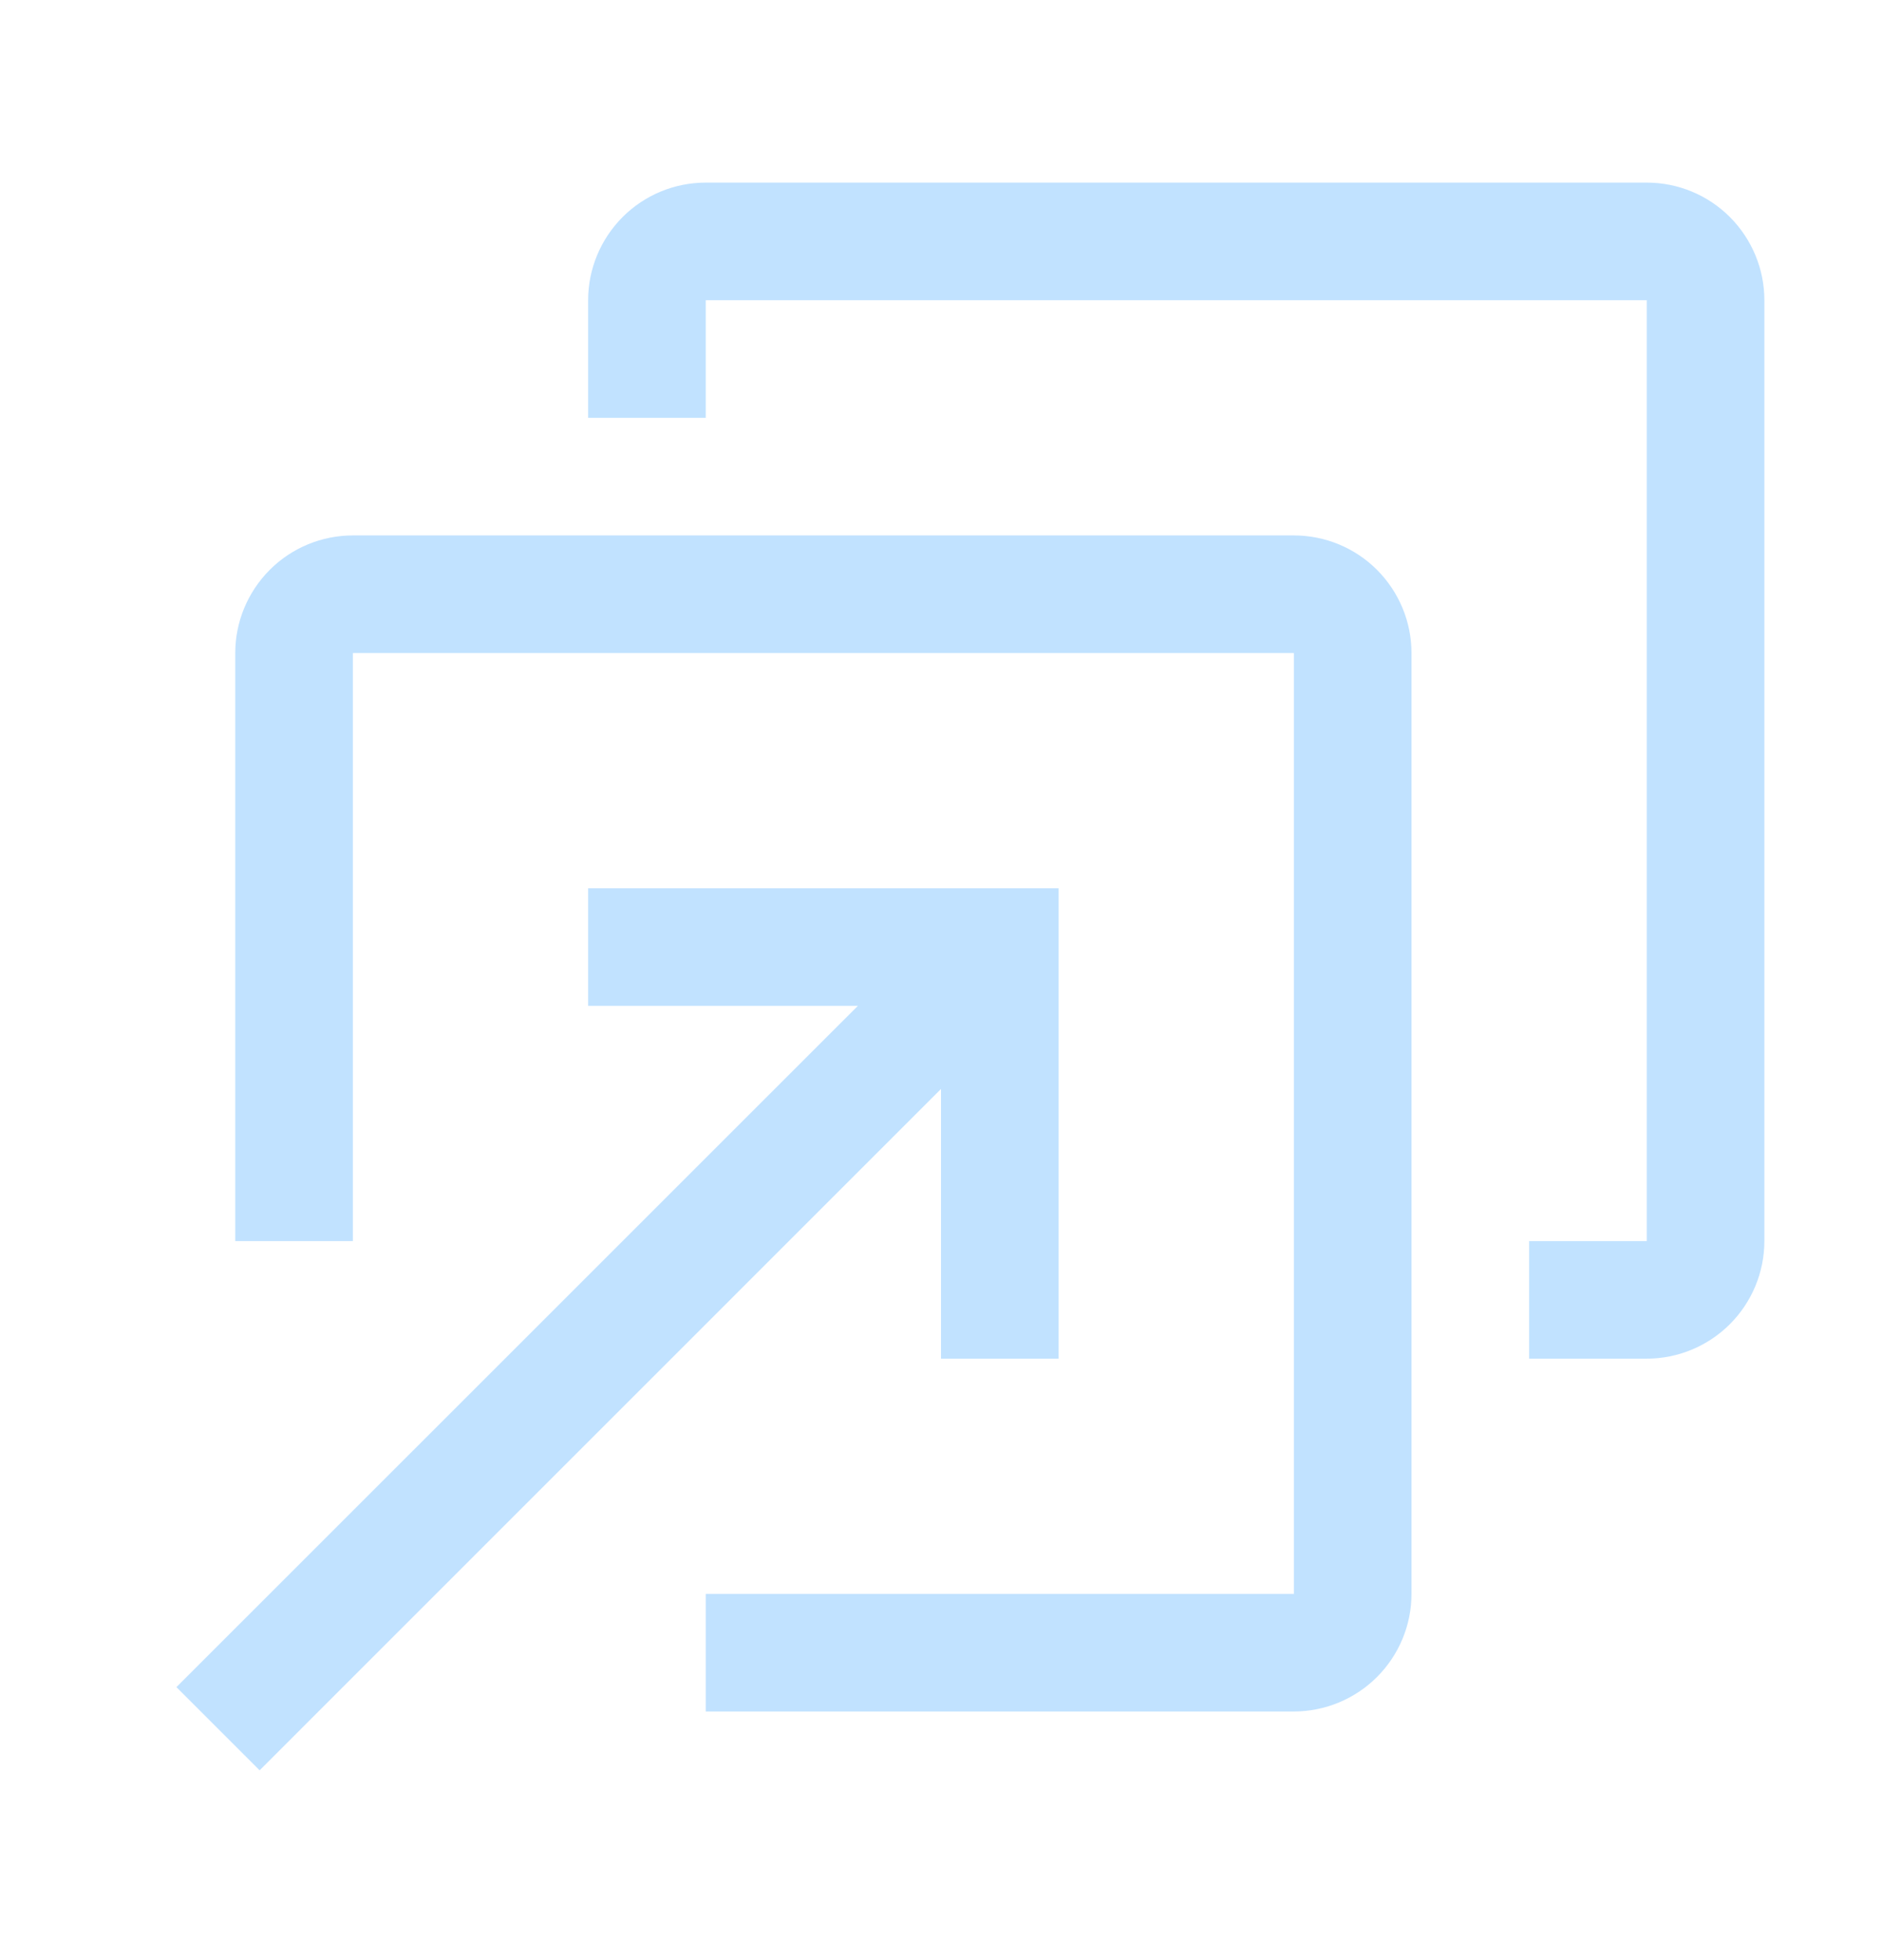
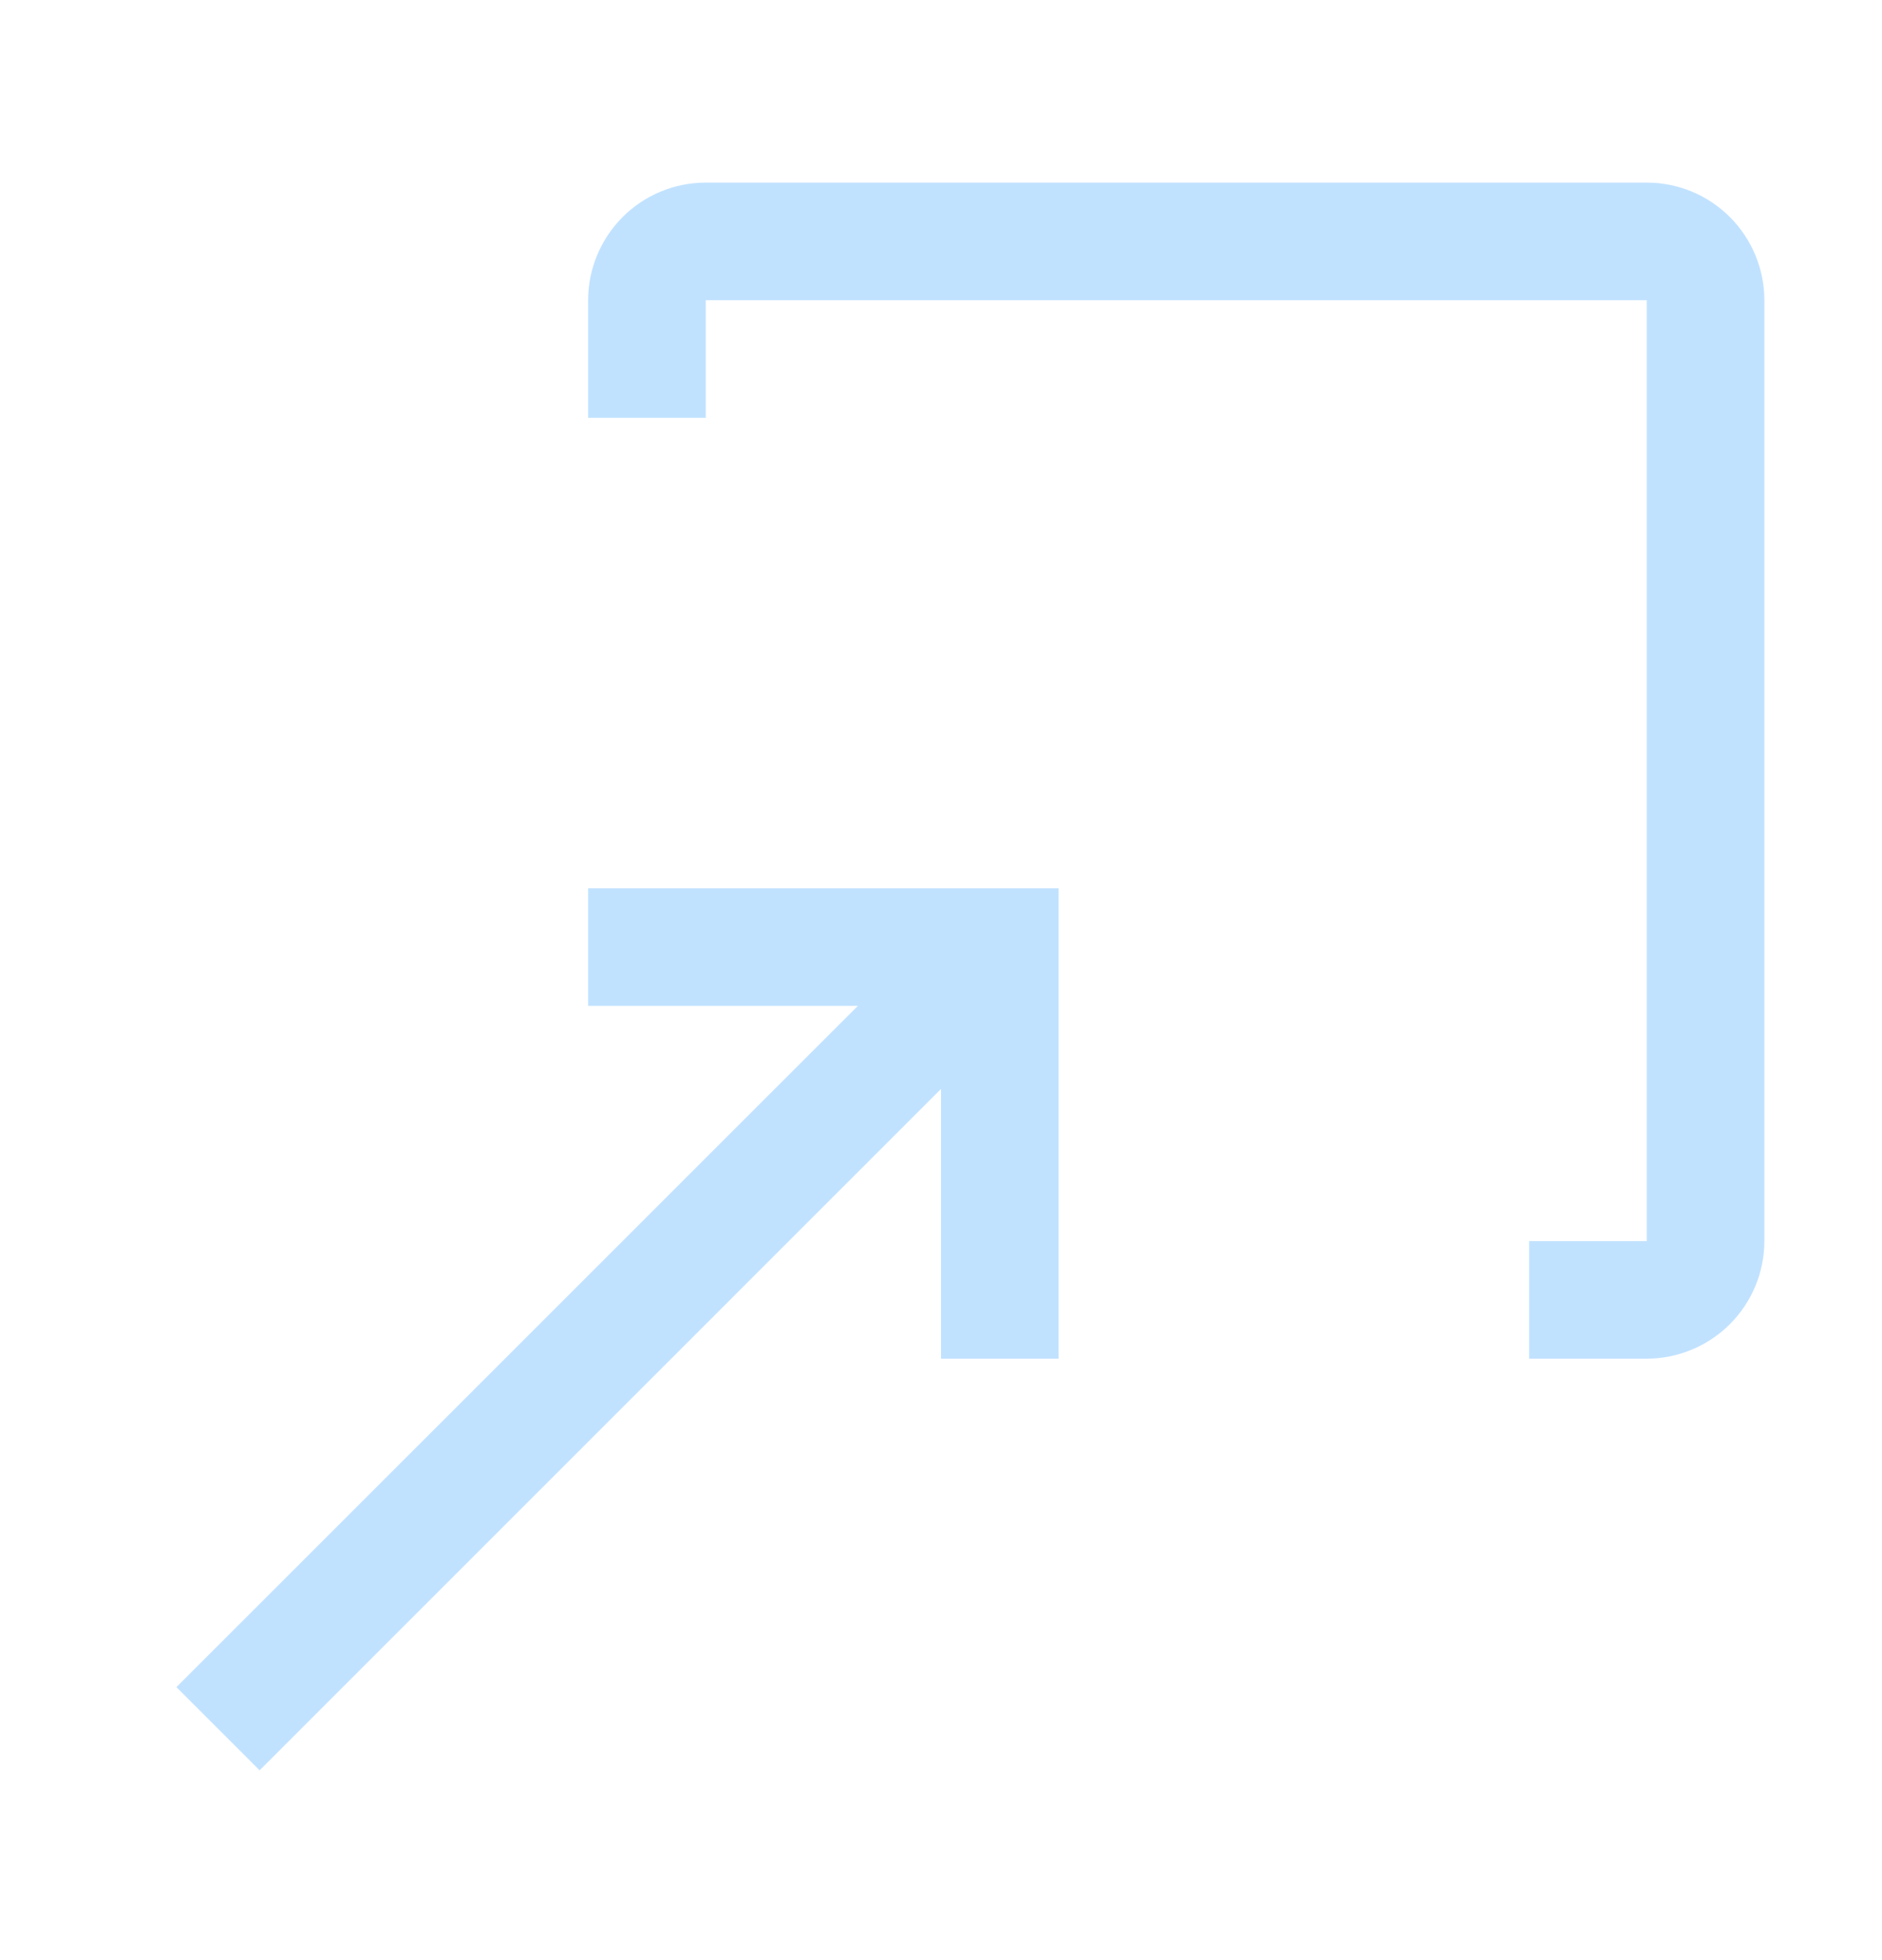
<svg xmlns="http://www.w3.org/2000/svg" width="24" height="25" viewBox="0 0 24 25" fill="none">
-   <path d="M16.5 21.829H9V20.329H16.5V8.329H4.5V15.829H3V8.329C3 7.931 3.159 7.55 3.44 7.268C3.721 6.987 4.102 6.829 4.5 6.829H16.5C16.898 6.829 17.279 6.987 17.56 7.268C17.841 7.55 18 7.931 18 8.329V20.329C18 20.726 17.841 21.108 17.56 21.389C17.279 21.67 16.898 21.828 16.5 21.829Z" fill="#C1E2FF" />
  <path d="M21 17.329H19.5V15.829H21V3.829H9V5.329H7.5V3.829C7.5 3.431 7.659 3.05 7.94 2.768C8.221 2.487 8.602 2.329 9 2.329H21C21.398 2.329 21.779 2.487 22.06 2.768C22.341 3.05 22.5 3.431 22.5 3.829V15.829C22.5 16.226 22.341 16.608 22.06 16.889C21.779 17.17 21.398 17.328 21 17.329Z" fill="#C1E2FF" />
  <path d="M7.5 11.329V12.829H10.94L2.25 21.518L3.311 22.579L12 13.889V17.329H13.5V11.329H7.5Z" fill="#C1E2FF" />
</svg>